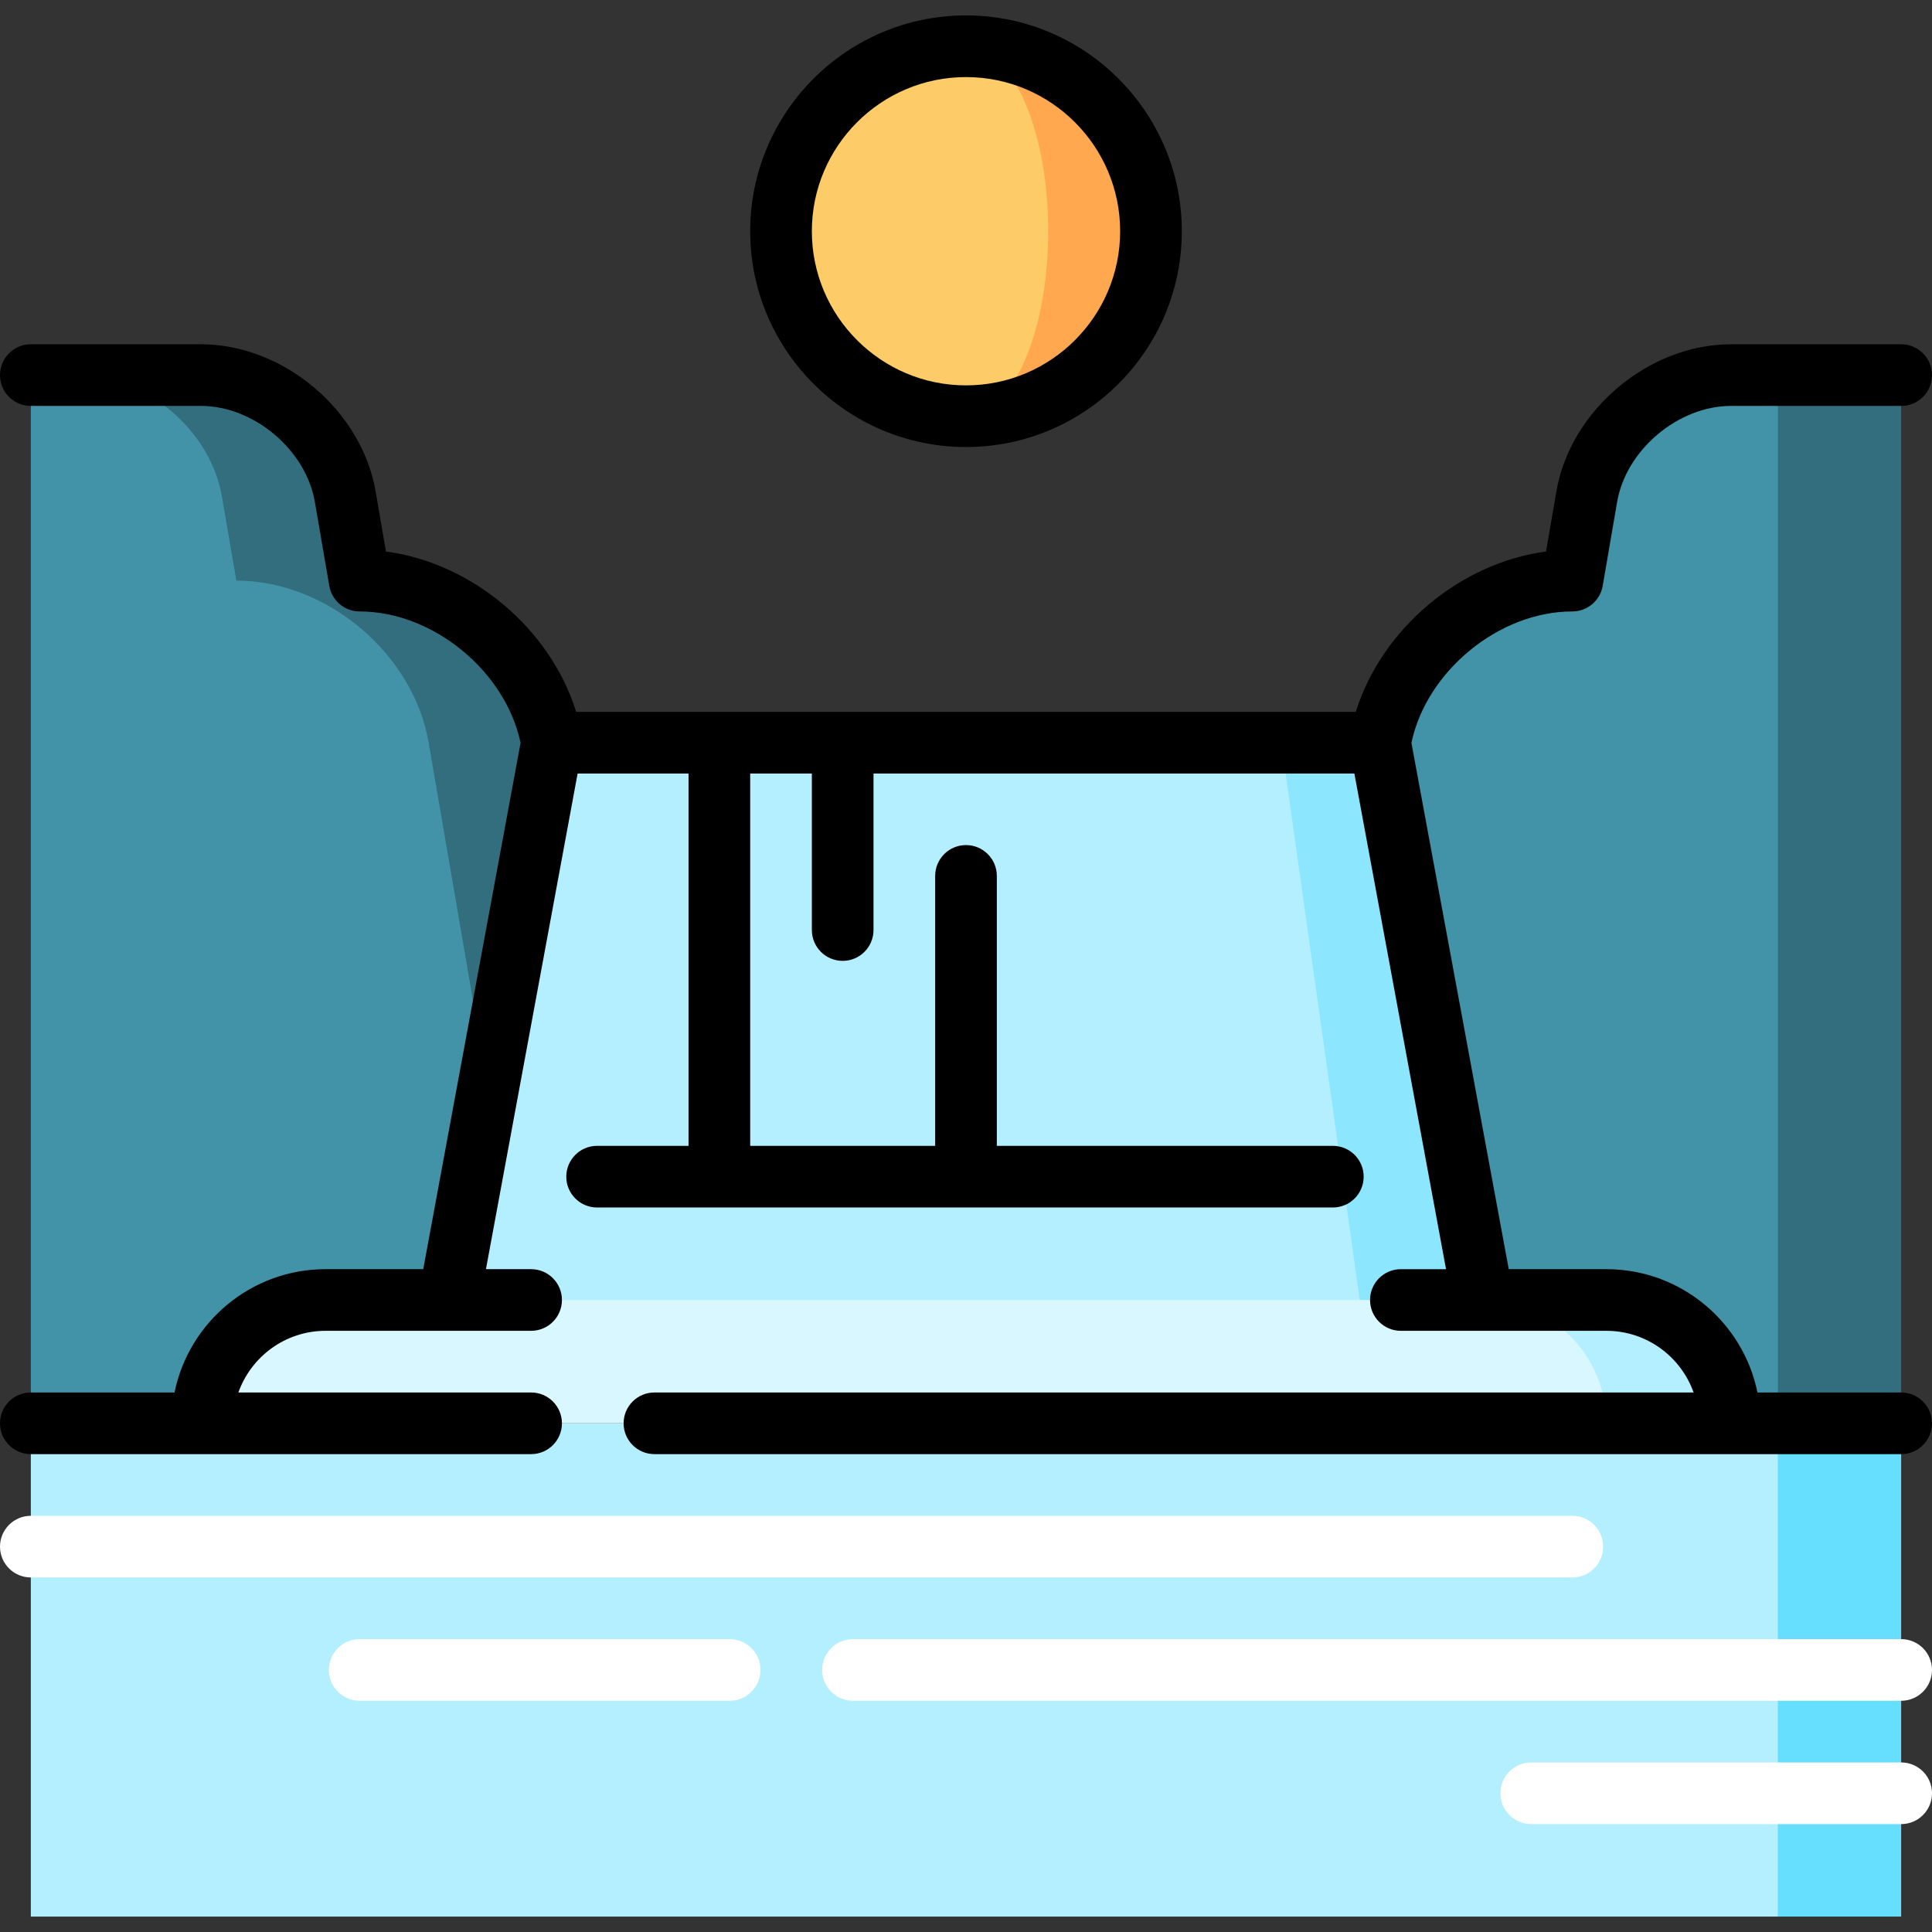
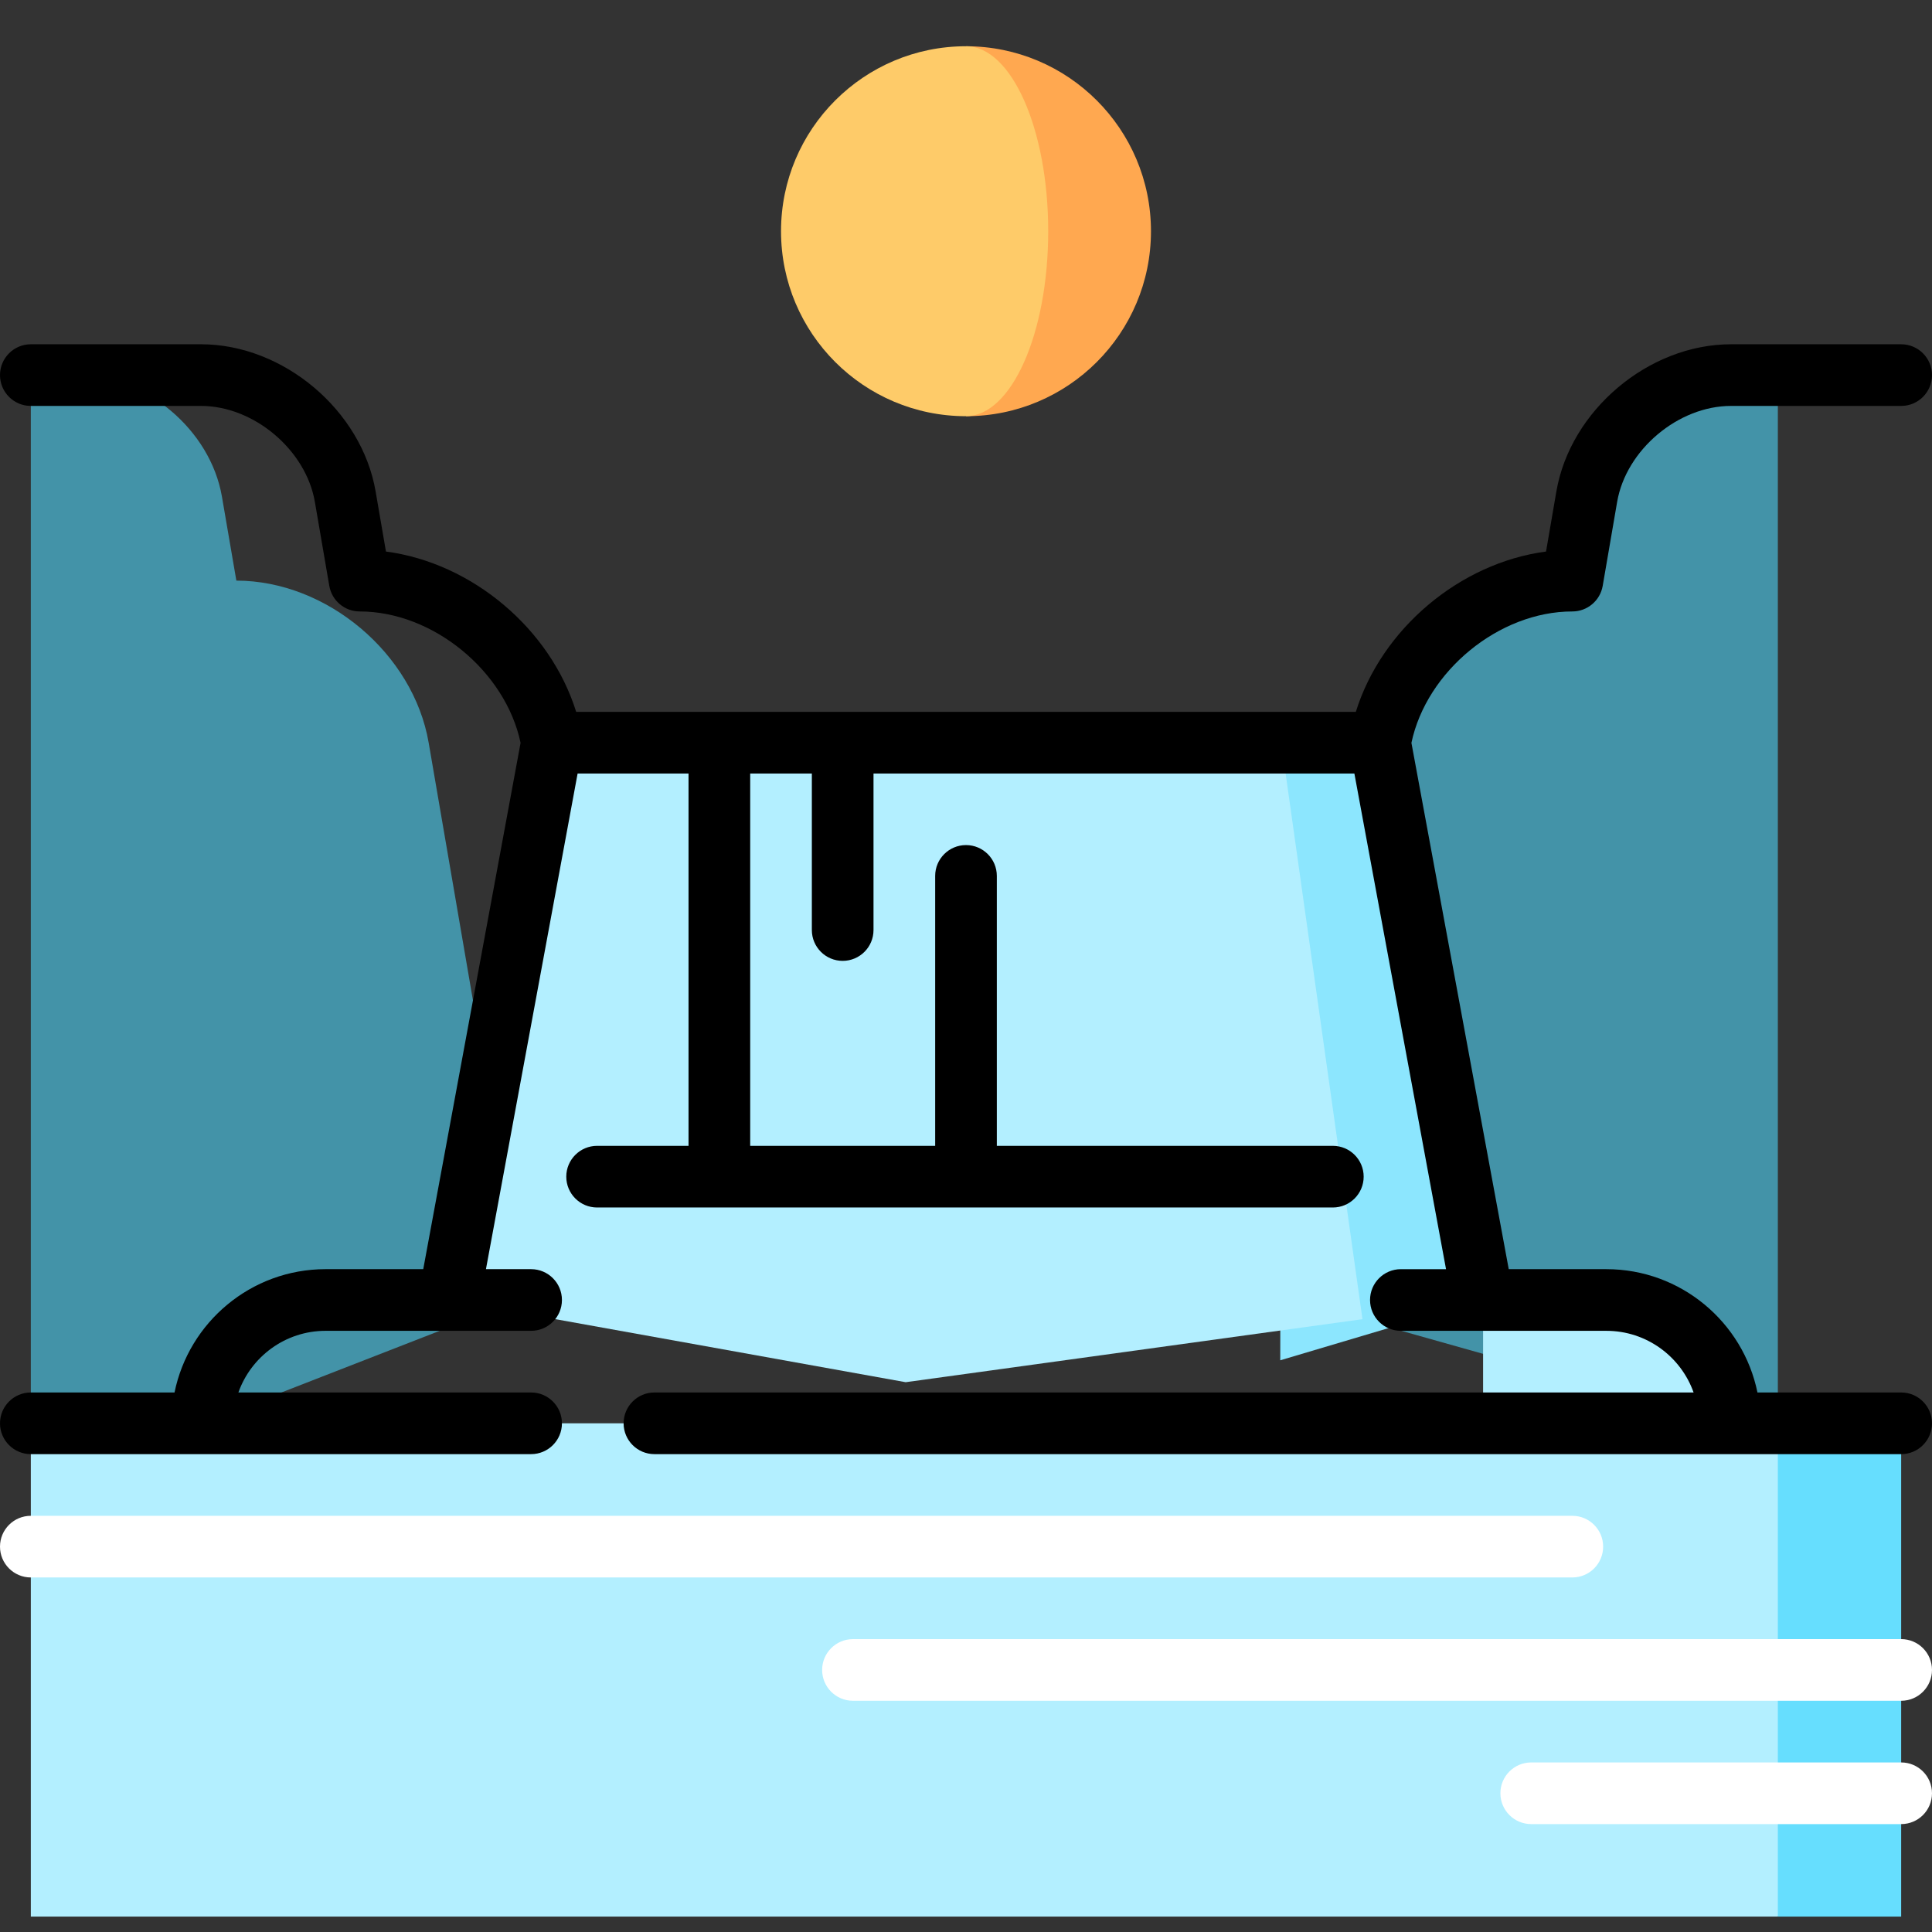
<svg xmlns="http://www.w3.org/2000/svg" version="1.1" id="Layer_1" x="0px" y="0px" viewBox="0 0 512 512" style="enable-background:new 0 0 512 512;" xml:space="preserve">
  <rect x="0" y="0" width="512" height="512" fill="#333333" stroke="none" />
  <path style="fill:#FFA850;" d="M256,12.255v98.043c27.071,0,49.021-21.951,49.021-49.021S283.071,12.255,256,12.255z" />
  <path style="fill:#FECB69;" d="M256,12.255c12.037,0,21.787,21.951,21.787,49.021s-9.75,49.021-21.787,49.021  c-27.071,0-49.021-21.951-49.021-49.021S228.929,12.255,256,12.255z" />
-   <path style="fill:#326E7D;" d="M146.279,196.815c-4.063-23.617-26.994-42.943-50.96-42.943l-3.824-22.256  c-3.05-17.713-20.251-32.212-38.226-32.212H20.589l85.624,266.349l65.362-21.787L146.279,196.815z" />
  <path style="fill:#4393A8;" d="M113.599,196.815l25.295,147.151L53.6,377.191H8.17V99.404h12.419  c17.974,0,35.175,14.499,38.226,32.212l3.824,22.256C86.604,153.872,109.535,173.198,113.599,196.815z" />
-   <polygon style="fill:#326E7D;" points="503.83,99.404 503.83,377.191 471.149,377.191 438.468,221.685 471.149,99.404 " />
  <path style="fill:#4393A8;" d="M471.149,99.404v277.787l-12.753,0.003l-117.97-33.229l25.295-147.151  c4.063-23.617,26.994-42.943,50.96-42.943l3.824-22.256c3.05-17.713,20.251-32.212,38.226-32.212H471.149z" />
  <polygon style="fill:#66DEFE;" points="503.83,377.191 503.83,507.915 471.149,507.915 427.574,442.553 471.149,377.191 " />
  <rect x="8.17" y="377.191" style="fill:#B3EFFF;" width="462.979" height="130.723" />
  <g>
    <path style="fill:#FFFFFF;" d="M416.681,418.043H8.17c-4.512,0-8.17-3.658-8.17-8.17c0-4.512,3.658-8.17,8.17-8.17h408.511   c4.512,0,8.17,3.658,8.17,8.17C424.851,414.384,421.193,418.043,416.681,418.043z" />
    <path style="fill:#FFFFFF;" d="M503.83,450.723H226.043c-4.512,0-8.17-3.658-8.17-8.17c0-4.512,3.658-8.17,8.17-8.17H503.83   c4.512,0,8.17,3.658,8.17,8.17C512,447.065,508.342,450.723,503.83,450.723z" />
-     <path style="fill:#FFFFFF;" d="M193.362,450.723H95.319c-4.512,0-8.17-3.658-8.17-8.17c0-4.512,3.658-8.17,8.17-8.17h98.043   c4.512,0,8.17,3.658,8.17,8.17C201.532,447.065,197.874,450.723,193.362,450.723z" />
    <path style="fill:#FFFFFF;" d="M503.83,483.404h-98.043c-4.512,0-8.17-3.658-8.17-8.17c0-4.512,3.658-8.17,8.17-8.17h98.043   c4.512,0,8.17,3.658,8.17,8.17C512,479.746,508.342,483.404,503.83,483.404z" />
  </g>
  <path style="fill:#B3EFFF;" d="M425.715,344.514h-32.681v32.681h65.362C458.396,359.142,443.768,344.514,425.715,344.514z" />
  <polygon style="fill:#8CE6FE;" points="365.72,196.815 393.031,344.511 339.282,360.492 339.554,196.815 " />
  <polygon style="fill:#B3EFFF;" points="339.554,196.815 361.069,349.598 240.014,366.298 118.958,344.511 146.279,196.815 " />
-   <path style="fill:#D9F7FF;" d="M425.715,377.195c0-18.053-14.628-32.681-32.681-32.681l-306.753-0.003  c-18.053,0-32.681,14.628-32.681,32.681L425.715,377.195z" />
-   <path d="M256,118.468c31.536,0,57.191-25.656,57.191-57.191S287.536,4.085,256,4.085s-57.191,25.656-57.191,57.191  S224.464,118.468,256,118.468z M256,20.426c22.526,0,40.851,18.325,40.851,40.851S278.526,102.128,256,102.128  c-22.526,0-40.851-18.325-40.851-40.851S233.474,20.426,256,20.426z" />
  <path d="M503.83,369.021h-38.086c-3.796-18.622-20.301-32.678-40.029-32.678h-25.883l-25.791-139.48  c4.011-19.009,23.207-34.821,42.64-34.821c3.978,0,7.378-2.865,8.053-6.786l3.827-22.259c2.369-13.78,16.184-25.422,30.166-25.422  h45.104c4.512,0,8.17-3.658,8.17-8.17c0-4.512-3.658-8.17-8.17-8.17h-45.104c-21.817,0-42.573,17.493-46.271,38.994l-2.74,15.934  c-22.845,3.015-43.564,20.48-50.407,42.483H152.69c-6.842-22.003-27.562-39.468-50.407-42.483l-2.74-15.935  c-3.696-21.501-24.453-38.994-46.27-38.994H8.17c-4.512,0-8.17,3.658-8.17,8.17c0,4.512,3.658,8.17,8.17,8.17h45.104  c13.982,0,27.797,11.642,30.166,25.422l3.827,22.26c0.674,3.921,4.074,6.786,8.053,6.786c19.433,0,38.629,15.812,42.64,34.821  L112.164,336.34H86.281c-19.728,0-36.233,14.057-40.029,32.681H8.17c-4.512,0-8.17,3.658-8.17,8.17c0,4.512,3.658,8.17,8.17,8.17  h132.58c4.512,0,8.17-3.658,8.17-8.17c0-4.512-3.658-8.17-8.17-8.17H63.176c3.373-9.509,12.454-16.34,23.105-16.34h32.827  c0.024,0,21.641,0,21.641,0c4.512,0,8.17-3.658,8.17-8.17c0-4.512-3.658-8.17-8.17-8.17h-11.968l24.293-131.354h29.393v98.673  h-24.227c-4.512,0-8.17,3.658-8.17,8.17c0,4.512,3.658,8.17,8.17,8.17h194.977c4.512,0,8.17-3.658,8.17-8.17  c0-4.512-3.658-8.17-8.17-8.17H264.17v-71.535c0-4.512-3.658-8.17-8.17-8.17s-8.17,3.658-8.17,8.17v71.535h-49.021v-98.673h16.34  v41.482c0,4.512,3.658,8.17,8.17,8.17c4.512,0,8.17-3.658,8.17-8.17v-41.482h127.436l24.289,131.357h-11.968  c-4.512,0-8.17,3.658-8.17,8.17s3.658,8.17,8.17,8.17h21.743c0.071,0,32.726,0,32.726,0c10.65,0,19.731,6.829,23.104,16.337H173.431  c-4.512,0-8.17,3.658-8.17,8.17c0,4.512,3.658,8.17,8.17,8.17h284.892c0.025,0,0.049,0.003,0.074,0.003  c0.025,0,0.049-0.003,0.074-0.003h45.359c4.512,0,8.17-3.658,8.17-8.17C512,372.679,508.342,369.021,503.83,369.021z" />
  <g>
</g>
  <g>
</g>
  <g>
</g>
  <g>
</g>
  <g>
</g>
  <g>
</g>
  <g>
</g>
  <g>
</g>
  <g>
</g>
  <g>
</g>
  <g>
</g>
  <g>
</g>
  <g>
</g>
  <g>
</g>
  <g>
</g>
</svg>